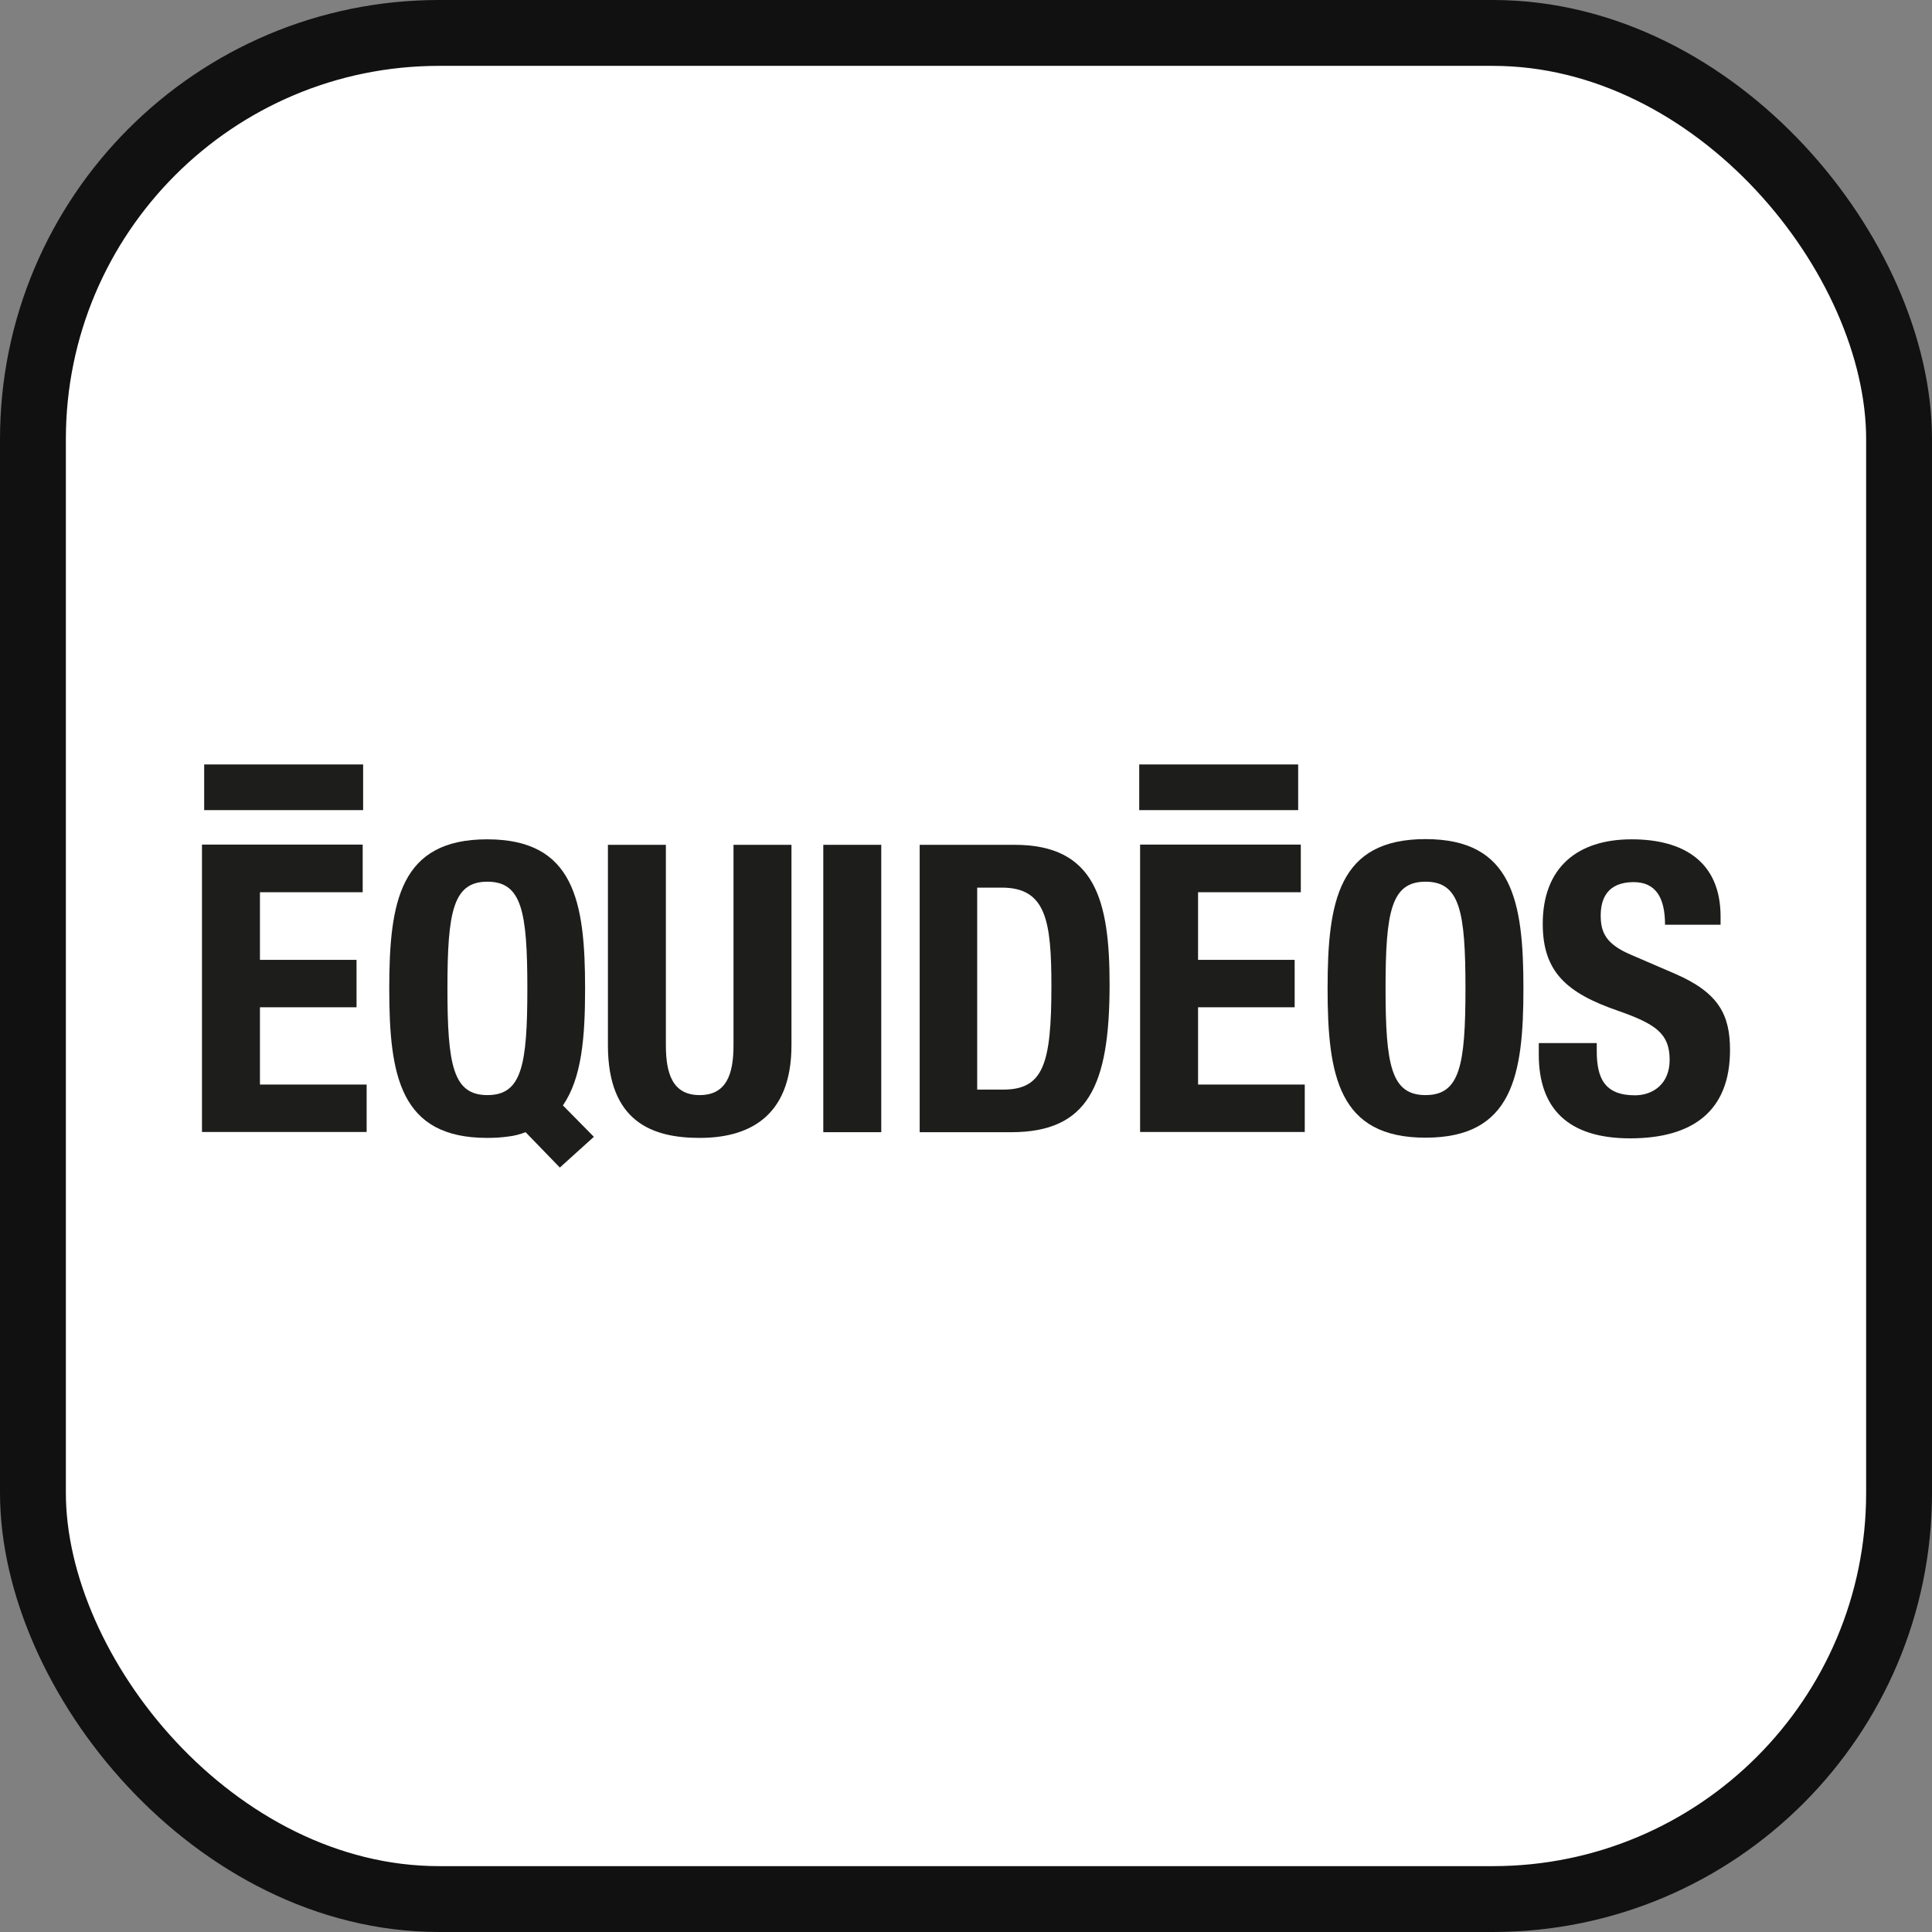
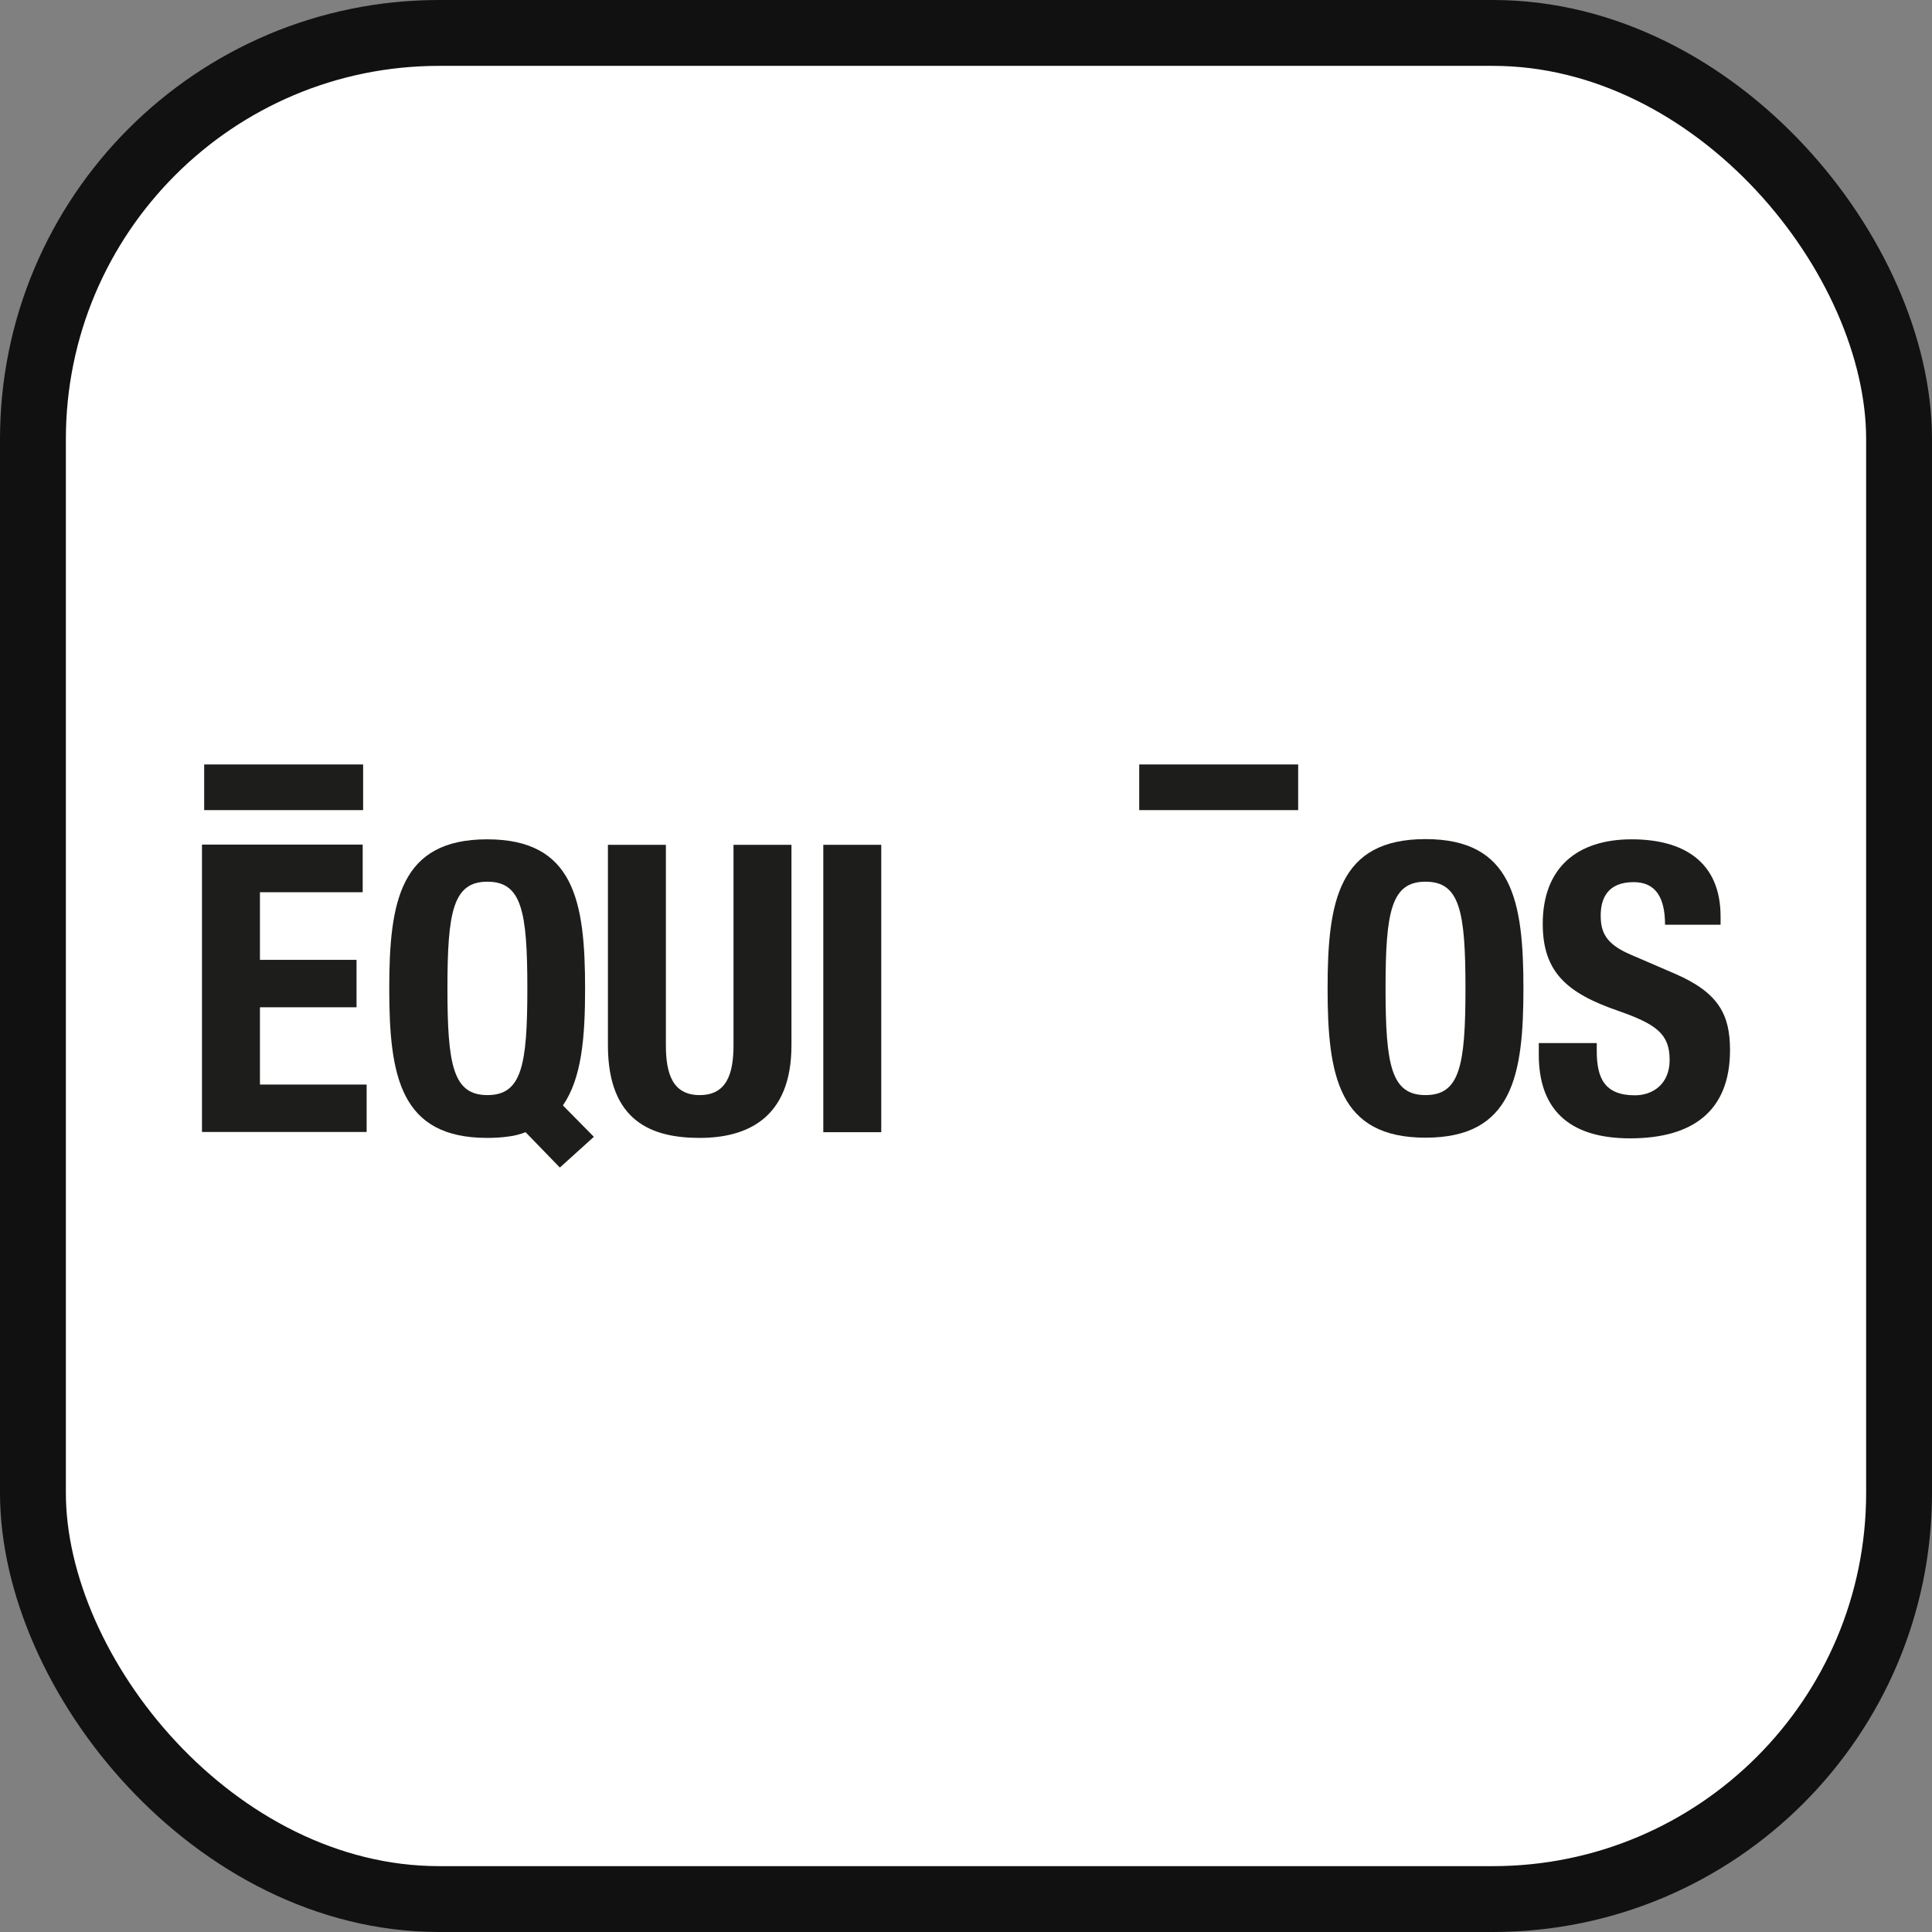
<svg xmlns="http://www.w3.org/2000/svg" width="88" height="88" viewBox="0 0 88 88" fill="none">
  <rect x="0" y="0" width="88" height="88" fill="#808080" stroke="none" />
  <rect x="1.5" y="1.5" width="85" height="85" rx="18.5" fill="white" stroke="#111111" stroke-width="3" />
  <path d="M20.377 39.18V41.059H16.302V43.735H20.137V45.615H16.302V48.673H20.537V50.553H14V39.18H20.377Z" fill="white" />
  <path d="M28.209 51.956L26.85 50.554C26.642 50.634 26.402 50.697 26.147 50.73C25.907 50.762 25.635 50.777 25.332 50.777C21.88 50.777 21.448 48.324 21.448 44.868C21.448 41.41 21.88 38.958 25.332 38.958C28.784 38.958 29.215 41.411 29.215 44.868C29.215 46.795 29.087 48.404 28.336 49.487L29.567 50.73L28.209 51.956ZM25.332 49.089C26.69 49.089 26.914 47.926 26.914 44.867C26.914 41.824 26.69 40.645 25.332 40.645C23.973 40.645 23.75 41.824 23.75 44.867C23.75 47.926 23.973 49.089 25.332 49.089Z" fill="white" />
-   <path d="M32.413 39.18V47.113C32.413 48.244 32.684 49.089 33.756 49.089C34.827 49.089 35.099 48.244 35.099 47.113V39.18H37.4V47.113C37.4 50.012 35.626 50.777 33.756 50.777C31.886 50.777 30.111 50.156 30.111 47.113V39.18H32.413Z" fill="white" />
  <path d="M38.662 50.554V39.18H40.964V50.553H38.662V50.554Z" fill="white" />
  <path d="M42.481 39.18H46.254C49.45 39.18 50.026 41.363 50.026 44.707C50.026 48.737 49.163 50.553 46.11 50.553H42.481V39.18ZM44.783 48.866H45.806C47.404 48.866 47.724 47.862 47.724 44.771C47.724 42.191 47.516 40.869 45.758 40.869H44.783V48.866Z" fill="white" />
  <path d="M57.618 39.18V41.059H53.542V43.735H57.377V45.615H53.542V48.673H57.778V50.553H51.24V39.18H57.618Z" fill="white" />
  <path d="M62.573 38.957C66.025 38.957 66.457 41.41 66.457 44.867C66.457 48.324 66.025 50.776 62.573 50.776C59.121 50.776 58.689 48.323 58.689 44.867C58.688 41.41 59.12 38.957 62.573 38.957ZM62.573 49.089C63.931 49.089 64.155 47.926 64.155 44.867C64.155 41.824 63.931 40.645 62.573 40.645C61.214 40.645 60.991 41.824 60.991 44.867C60.99 47.926 61.214 49.089 62.573 49.089Z" fill="white" />
  <path d="M69.365 47.002V47.337C69.365 48.404 69.669 49.089 70.884 49.089C71.588 49.089 72.258 48.642 72.258 47.687C72.258 46.652 71.731 46.27 70.212 45.743C68.166 45.042 67.224 44.198 67.224 42.303C67.224 40.089 68.582 38.957 70.756 38.957C72.802 38.957 74.288 39.834 74.288 42.016V42.334H72.082C72.082 41.267 71.714 40.645 70.836 40.645C69.797 40.645 69.525 41.298 69.525 41.967C69.525 42.668 69.733 43.098 70.708 43.512L72.483 44.276C74.209 45.025 74.656 45.901 74.656 47.287C74.656 49.693 73.185 50.775 70.692 50.775C68.088 50.775 67.065 49.564 67.065 47.462V47H69.365V47.002Z" fill="white" />
-   <path d="M57.514 36H51.205V37.806H57.514V36Z" fill="white" />
  <path d="M20.392 36H14.083V37.806H20.392V36Z" fill="white" />
  <path d="M59.13 34.82H51.89V36.9H59.13V34.82Z" fill="#1D1D1B" />
  <path d="M16.54 34.82H9.3V36.9H16.54V34.82Z" fill="#1D1D1B" />
  <path d="M72.73 47.48V47.87C72.73 49.1 73.08 49.89 74.47 49.89C75.28 49.89 76.05 49.38 76.05 48.28C76.05 47.09 75.44 46.65 73.7 46.04C71.35 45.23 70.27 44.26 70.27 42.08C70.27 39.53 71.83 38.23 74.32 38.23C76.67 38.23 78.37 39.24 78.37 41.75V42.12H75.84C75.84 40.89 75.42 40.18 74.41 40.18C73.22 40.18 72.91 40.93 72.91 41.7C72.91 42.47 73.15 43 74.27 43.48L76.31 44.36C78.29 45.22 78.8 46.23 78.8 47.83C78.8 50.6 77.11 51.85 74.25 51.85C71.39 51.85 70.09 50.46 70.09 48.04V47.51H72.73V47.48Z" fill="#1D1D1B" />
  <path d="M64.93 38.22C68.89 38.22 69.39 41.04 69.39 45.02C69.39 49 68.89 51.82 64.93 51.82C60.97 51.82 60.47 49 60.47 45.02C60.47 41.04 60.97 38.22 64.93 38.22ZM64.93 49.88C66.49 49.88 66.75 48.54 66.75 45.02C66.75 41.5 66.49 40.16 64.93 40.16C63.37 40.16 63.11 41.52 63.11 45.02C63.11 48.52 63.37 49.88 64.93 49.88Z" fill="#1D1D1B" />
-   <path d="M59.25 38.48V40.64H54.57V43.72H58.97V45.88H54.57V49.4H59.43V51.56H51.93V38.47H59.25V38.48Z" fill="#1D1D1B" />
-   <path d="M41.88 38.48H46.21C49.88 38.48 50.54 40.99 50.54 44.84C50.54 49.48 49.55 51.57 46.05 51.57H41.89V38.48H41.88ZM44.52 49.63H45.69C47.52 49.63 47.89 48.47 47.89 44.92C47.89 41.95 47.65 40.43 45.63 40.43H44.51V49.64L44.52 49.63Z" fill="#1D1D1B" />
  <path d="M37.5 51.57V38.48H40.14V51.57H37.5Z" fill="#1D1D1B" />
  <path d="M30.33 38.48V47.61C30.33 48.91 30.64 49.88 31.87 49.88C33.1 49.88 33.41 48.91 33.41 47.61V38.48H36.05V47.61C36.05 50.95 34.01 51.83 31.87 51.83C29.73 51.83 27.69 51.11 27.69 47.61V38.48H30.33Z" fill="#1D1D1B" />
  <path d="M25.5 53.18L23.94 51.57C23.7 51.66 23.43 51.74 23.13 51.77C22.85 51.81 22.54 51.83 22.19 51.83C18.23 51.83 17.73 49.01 17.73 45.03C17.73 41.05 18.23 38.23 22.19 38.23C26.15 38.23 26.65 41.05 26.65 45.03C26.65 47.25 26.5 49.1 25.64 50.35L27.05 51.78L25.49 53.19L25.5 53.18ZM22.2 49.88C23.76 49.88 24.02 48.54 24.02 45.02C24.02 41.5 23.76 40.16 22.2 40.16C20.64 40.16 20.38 41.52 20.38 45.02C20.38 48.52 20.64 49.88 22.2 49.88Z" fill="#1D1D1B" />
  <path d="M16.52 38.48V40.64H11.84V43.72H16.24V45.88H11.84V49.4H16.7V51.56H9.2V38.47H16.52V38.48Z" fill="#1D1D1B" />
</svg>